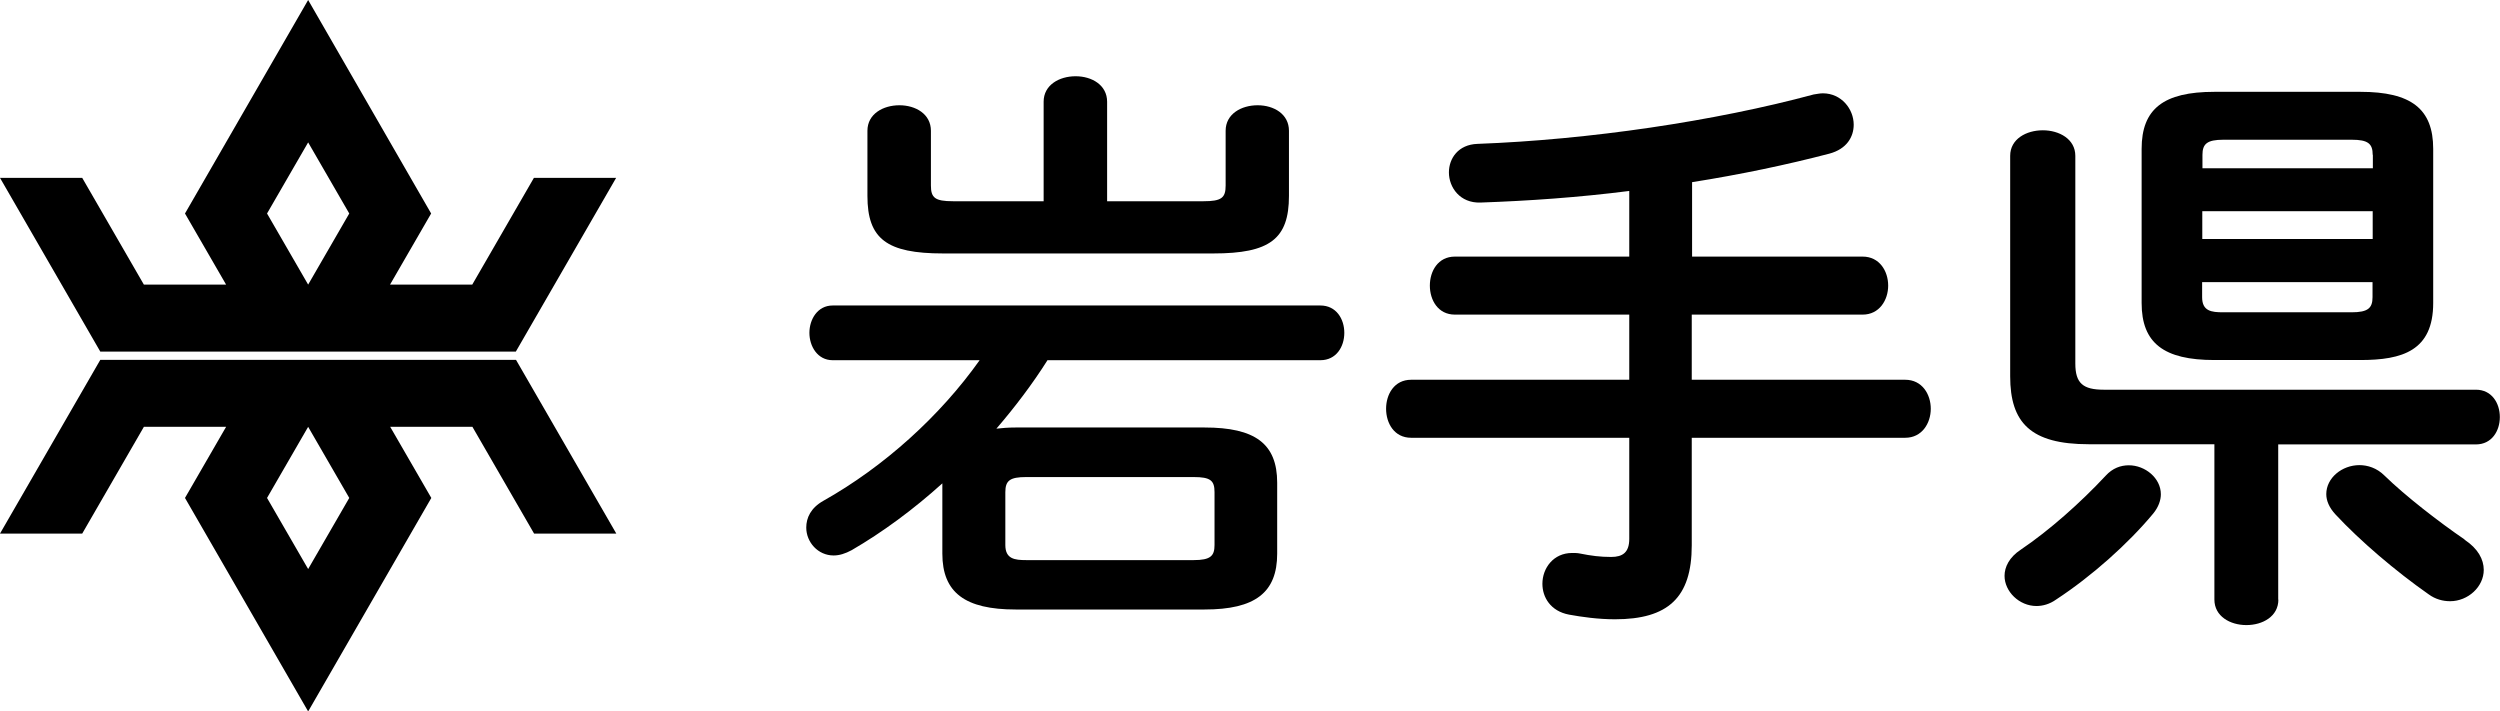
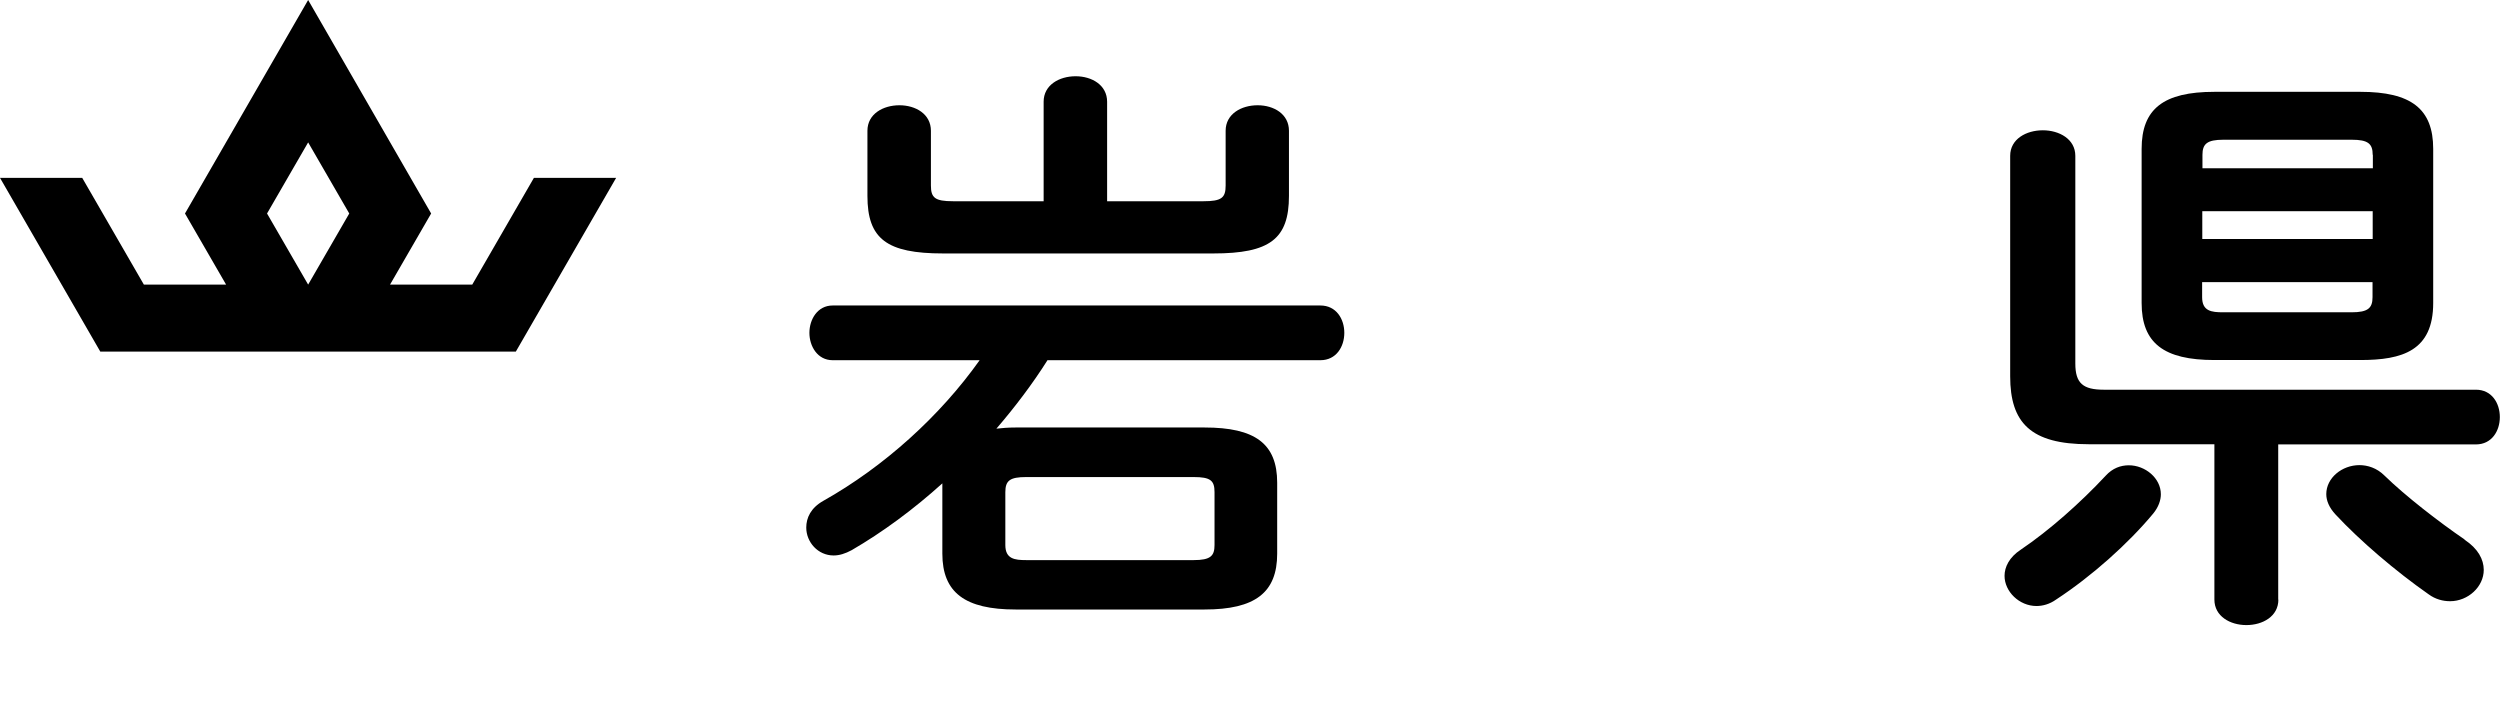
<svg xmlns="http://www.w3.org/2000/svg" id="_レイヤー_1" data-name="レイヤー_1" version="1.1" viewBox="0 0 150.82 42.92">
  <g>
    <path d="M63.2,21.72c-.91,1.44-1.97,2.84-3.09,4.14.35-.04.74-.07,1.16-.07h11.4c3.05,0,4.38.98,4.38,3.33v4.28c0,2.35-1.33,3.37-4.38,3.37h-11.4c-3.05,0-4.42-1.02-4.42-3.37v-4.24c-1.75,1.58-3.61,2.95-5.47,4.03-.39.21-.74.32-1.09.32-.95,0-1.65-.81-1.65-1.68,0-.6.28-1.19,1.02-1.61,3.68-2.07,7.05-5.12,9.44-8.49h-8.87c-.91,0-1.4-.84-1.4-1.65s.49-1.65,1.4-1.65h29.43c.95,0,1.44.81,1.44,1.65s-.49,1.65-1.44,1.65h-16.45ZM62.96,6.14c0-1.02.95-1.54,1.93-1.54s1.9.53,1.9,1.54v6h5.82c1.09,0,1.33-.21,1.33-.95v-3.3c0-1.02.95-1.54,1.93-1.54s1.89.53,1.89,1.54v3.93c0,2.6-1.16,3.47-4.56,3.47h-16.31c-3.4,0-4.56-.88-4.56-3.47v-3.93c0-1.02.95-1.54,1.93-1.54s1.9.53,1.9,1.54v3.3c0,.74.24.95,1.33.95h5.47v-6ZM72.01,33.79c1.02,0,1.26-.25,1.26-.91v-3.19c0-.7-.24-.91-1.26-.91h-10.1c-.98,0-1.26.21-1.26.91v3.19c0,.84.56.91,1.26.91h10.1Z" />
-     <path d="M102.06,15.48h10.31c1.02,0,1.54.88,1.54,1.75s-.53,1.75-1.54,1.75h-10.31v3.93h12.88c1.02,0,1.54.88,1.54,1.75s-.53,1.75-1.54,1.75h-12.88v6.49c0,3.16-1.44,4.46-4.63,4.46-1.02,0-2-.14-2.77-.28-1.12-.21-1.61-1.05-1.61-1.86,0-.95.67-1.86,1.79-1.86.14,0,.32,0,.46.03.7.14,1.23.21,1.9.21.7,0,1.09-.28,1.09-1.09v-6.1h-13.16c-1.02,0-1.51-.88-1.51-1.75s.49-1.75,1.51-1.75h13.16v-3.93h-10.52c-1.02,0-1.51-.88-1.51-1.75s.49-1.75,1.51-1.75h10.52v-3.96c-3.05.39-6.1.6-8.98.7-1.23.04-1.9-.91-1.9-1.82,0-.84.56-1.68,1.72-1.72,6.74-.25,14.31-1.37,20.28-2.98.21-.03.38-.07.56-.07,1.12,0,1.86.95,1.86,1.89,0,.74-.42,1.47-1.47,1.75-2.56.67-5.37,1.26-8.28,1.72v4.49Z" />
    <path d="M122.86,36.56c-1.05,0-1.93-.88-1.93-1.82,0-.53.28-1.12.98-1.58,1.72-1.16,3.61-2.84,5.12-4.46.42-.46.91-.63,1.4-.63.98,0,1.93.77,1.93,1.75,0,.35-.14.77-.46,1.16-1.51,1.82-3.72,3.79-5.86,5.19-.39.28-.81.39-1.19.39ZM137.45,36.17c0,1.02-.95,1.54-1.93,1.54s-1.93-.53-1.93-1.54v-9.37h-7.58c-3.51,0-4.74-1.3-4.74-4.1v-13.3c0-1.02.98-1.54,1.97-1.54s1.96.53,1.96,1.54v12.53c0,1.19.46,1.58,1.72,1.58h22.45c.95,0,1.44.81,1.44,1.65s-.49,1.65-1.44,1.65h-11.93v9.37ZM133.59,21.72c-3.05,0-4.39-1.02-4.39-3.44v-9.3c0-2.42,1.33-3.44,4.39-3.44h8.81c3.05,0,4.39,1.02,4.39,3.44v9.3c0,2.88-1.86,3.44-4.39,3.44h-8.81ZM143.14,9.34c0-.67-.28-.91-1.26-.91h-7.75c-.98,0-1.26.25-1.26.91v.81h10.28v-.81ZM132.86,14.42h10.28v-1.68h-10.28v1.68ZM141.87,18.84c.98,0,1.26-.25,1.26-.91v-.91h-10.28v.91c0,.84.56.91,1.26.91h7.75ZM148.68,32.56c.81.53,1.16,1.19,1.16,1.82,0,1.02-.95,1.89-2.03,1.89-.42,0-.88-.11-1.3-.42-2-1.4-4.14-3.23-5.61-4.81-.39-.42-.56-.84-.56-1.23,0-.98.95-1.75,2-1.75.49,0,1.05.17,1.51.63,1.26,1.23,3.3,2.81,4.84,3.86Z" />
  </g>
  <g>
    <path d="M37.17,10.73h-4.96l-3.72,6.44h-4.96l2.48-4.29L18.59,0l-7.43,12.88,2.48,4.29h-4.96l-3.72-6.44H0l6.05,10.48h25.07l6.05-10.48ZM18.59,17.17l-2.48-4.29,2.48-4.29,2.48,4.29-2.48,4.29Z" />
-     <path d="M0,32.19h4.96l3.72-6.44h4.96l-2.48,4.29,7.43,12.88,7.43-12.88-2.48-4.29h4.96l3.72,6.44h4.96l-6.05-10.48H6.05L0,32.19ZM18.59,25.75l2.48,4.29-2.48,4.29-2.48-4.29,2.48-4.29Z" />
  </g>
</svg>